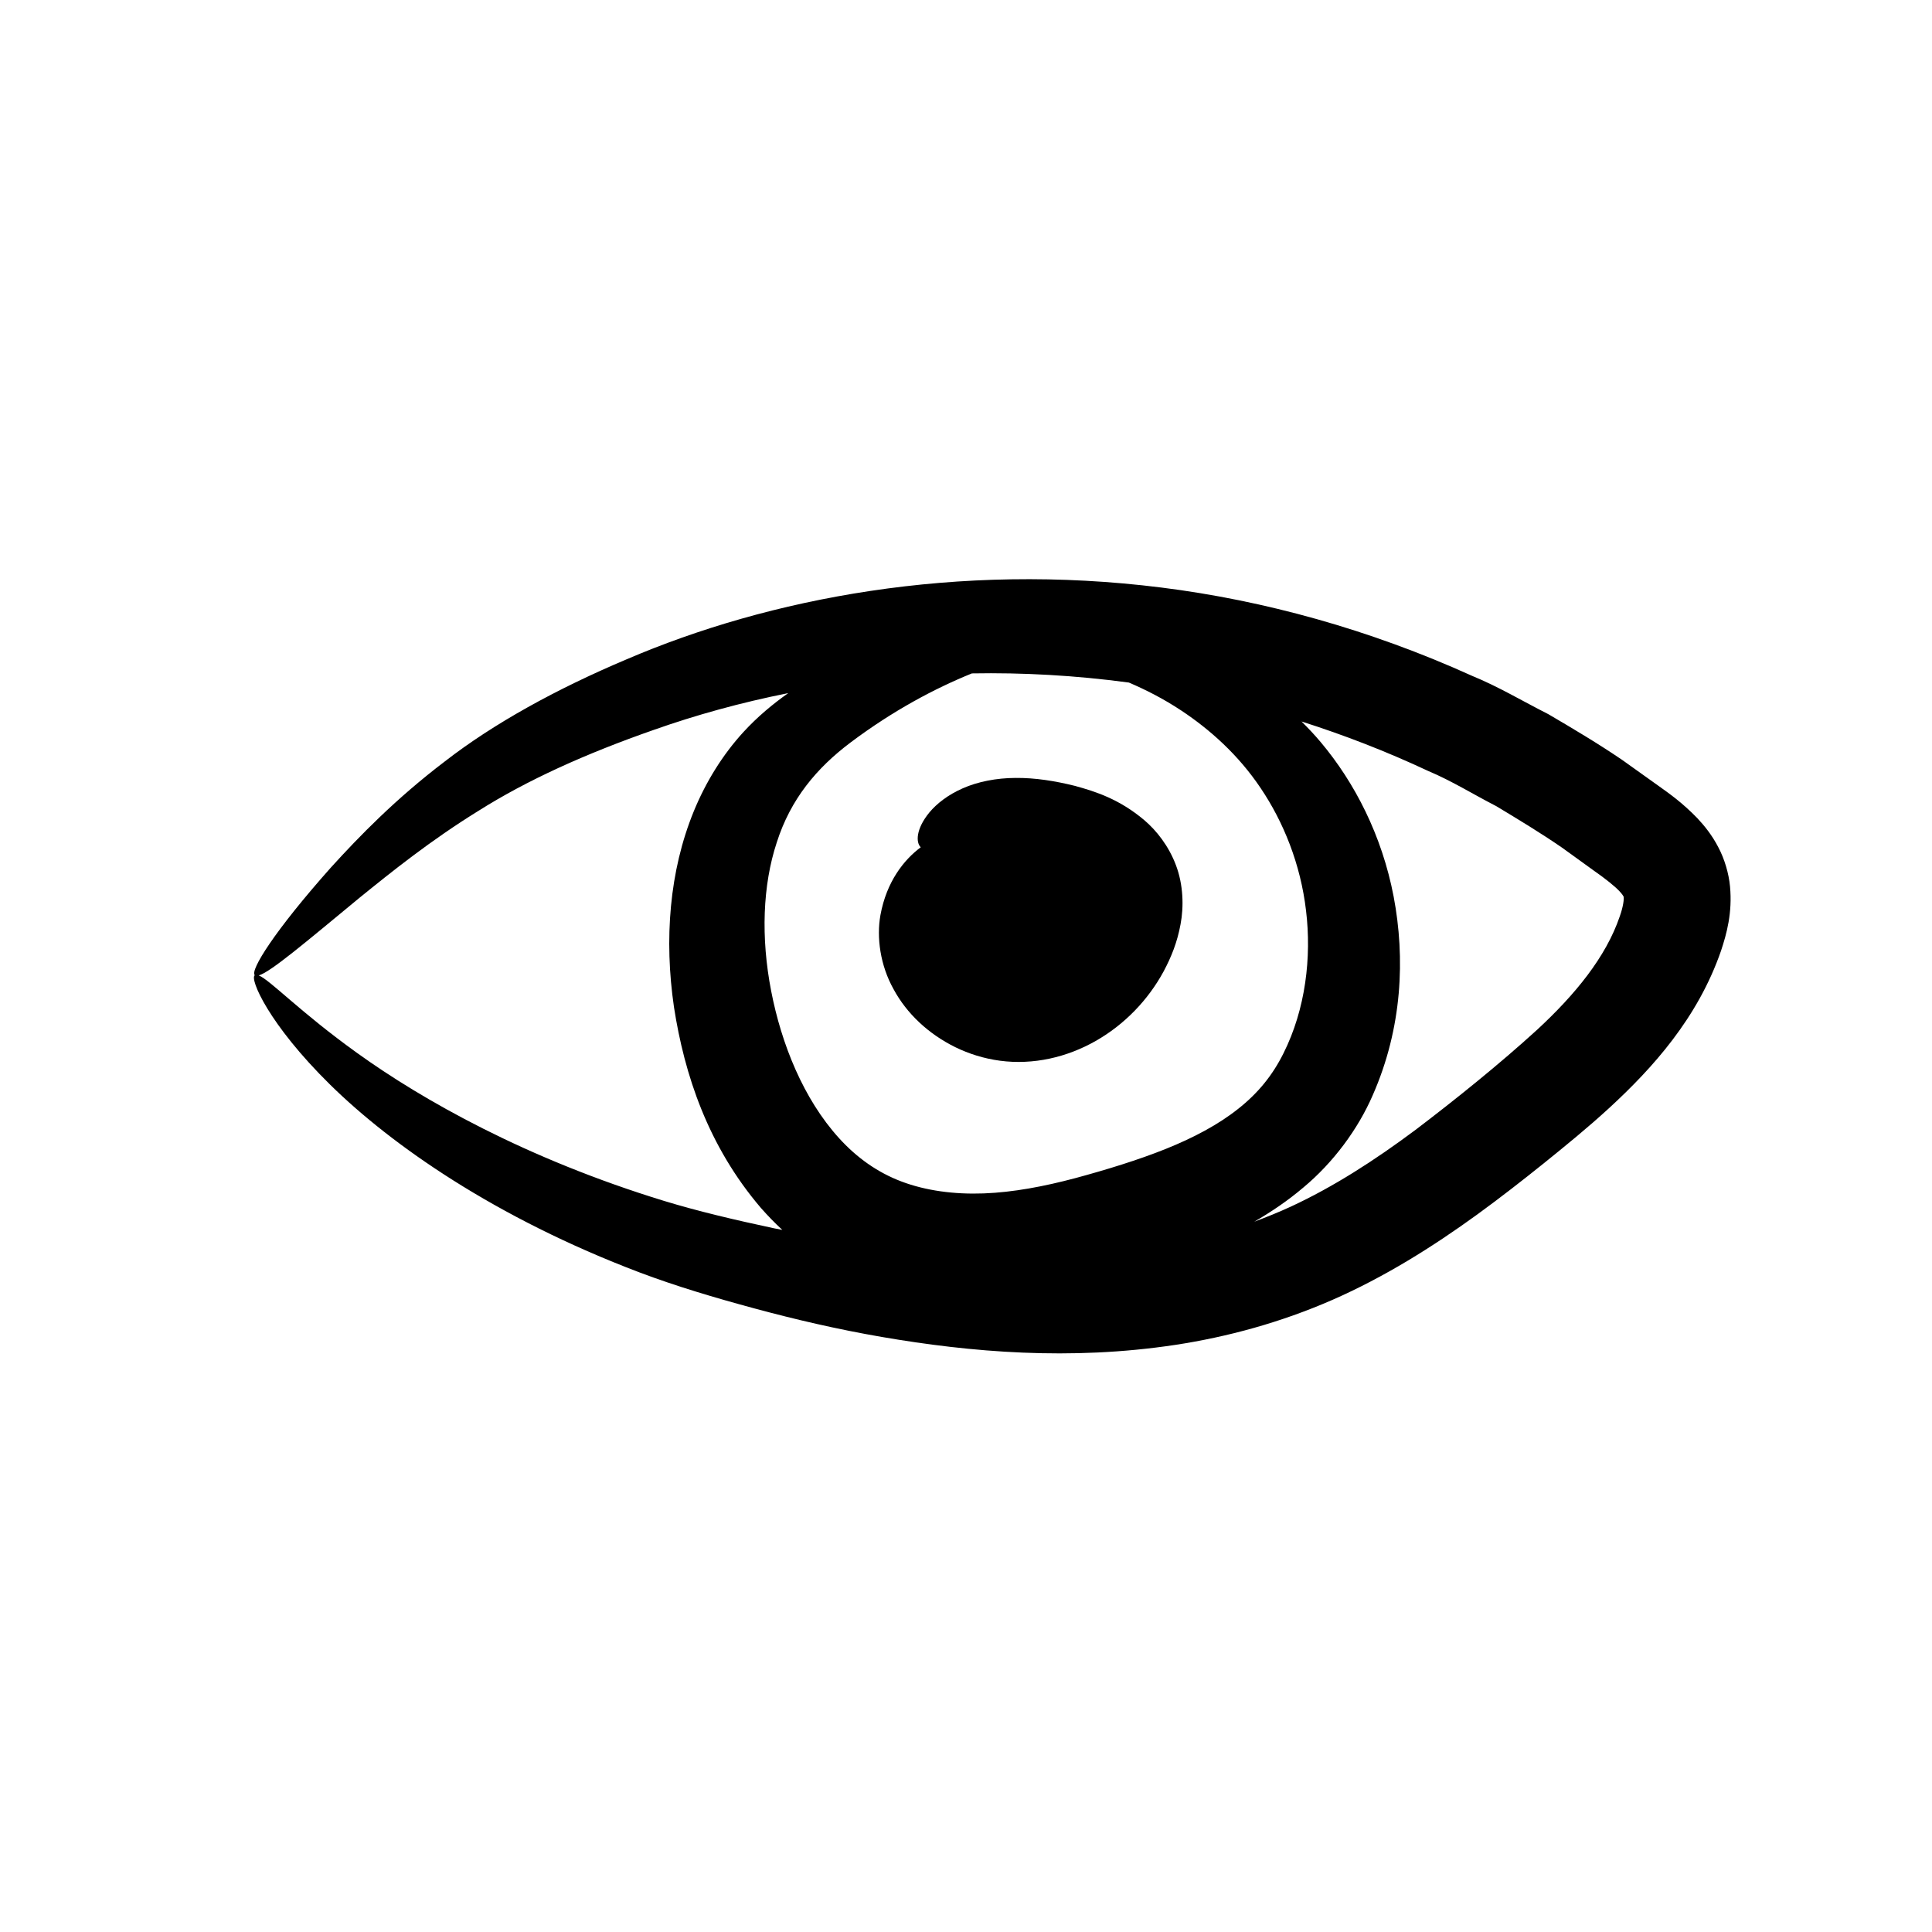
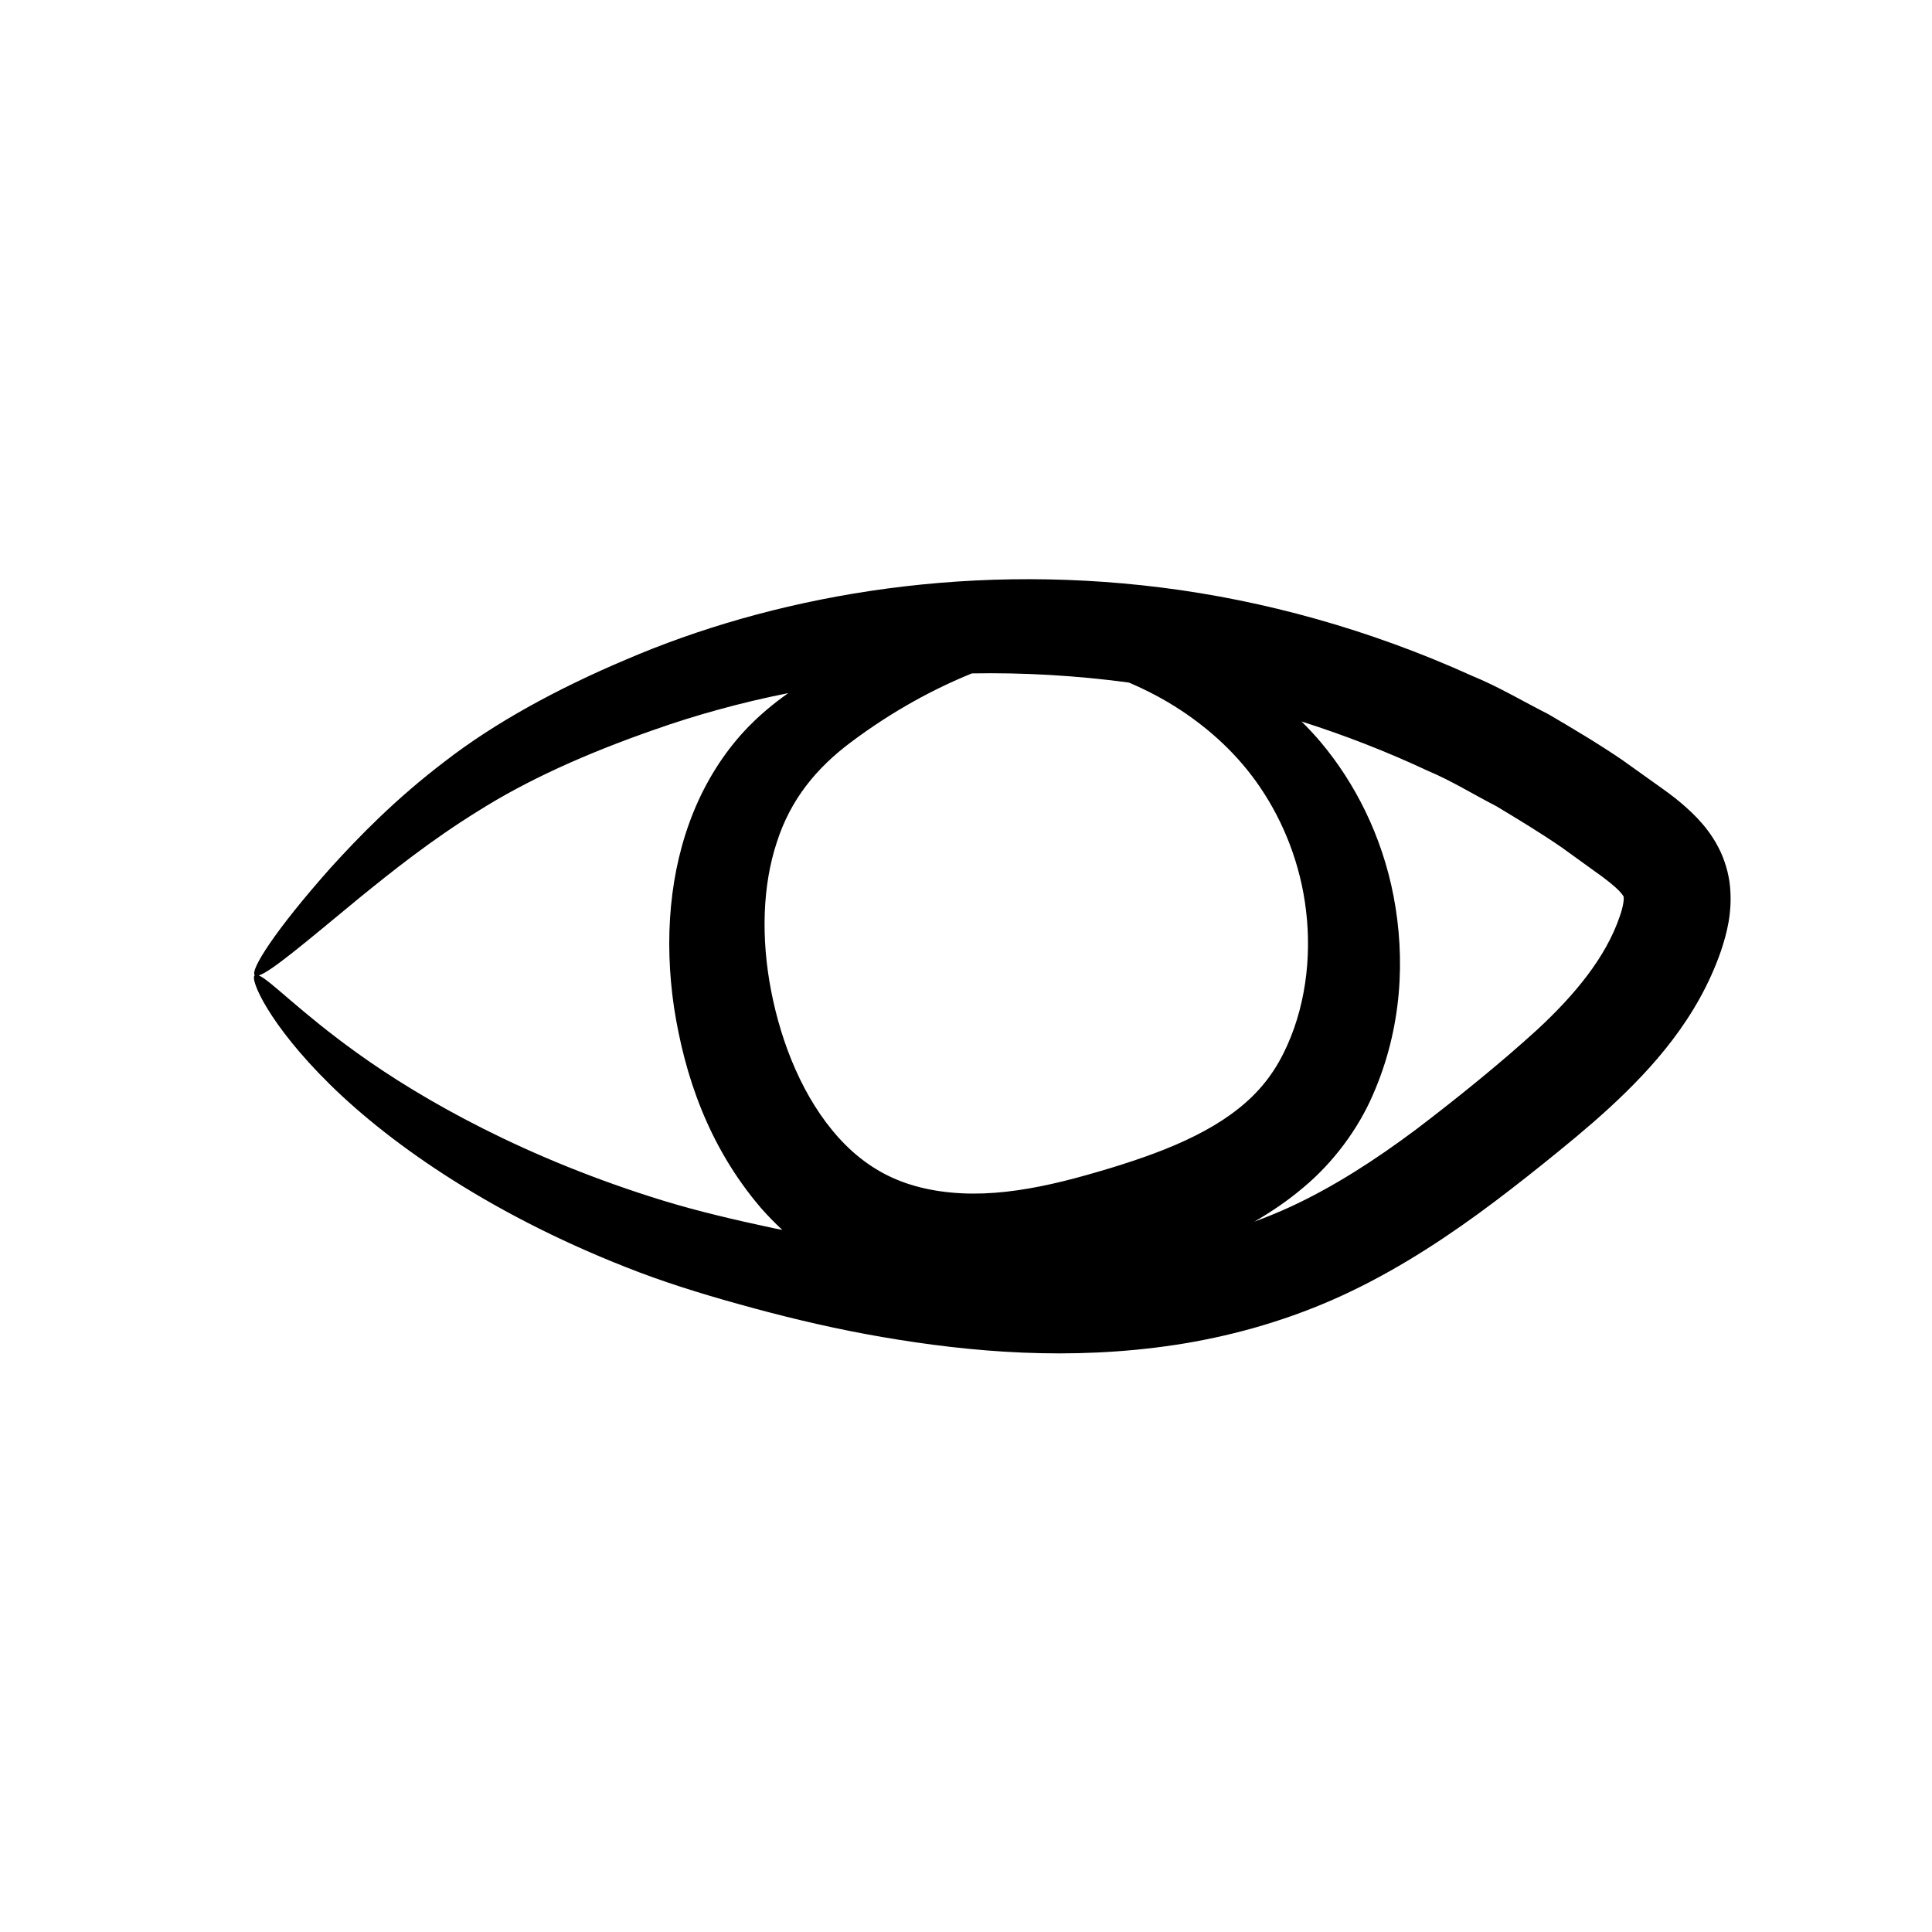
<svg xmlns="http://www.w3.org/2000/svg" fill="#000000" width="800px" height="800px" version="1.1" viewBox="144 144 512 512">
  <g>
    <path d="m599.34 368.47c-1.641-3.16-3.648-5.648-5.566-7.684-3.969-4.086-7.301-6.422-10.383-8.621-3.172-2.266-6.336-4.523-9.488-6.773-6.394-4.348-13.004-8.277-19.562-12.121-6.781-3.434-13.277-7.324-20.195-10.152-27.207-12.324-55.207-20.004-82.297-23.406-54.359-6.844-104.18 2.871-141.79 19.012-18.547 7.828-35.211 17-48.137 27.031-13.031 9.906-22.719 19.871-30.254 28.172-14.922 16.77-21.473 27.27-20.141 28.52-1.43 0.891 3.617 12.93 19.992 29.027 16.266 15.984 43.746 35.25 82 49.742 9.613 3.629 19.93 6.699 30.477 9.543 10.637 2.875 21.863 5.508 33.707 7.547 23.613 4.059 49.898 6.301 77.723 2.106 13.863-2.106 28.02-5.953 41.723-11.953 13.707-6.012 26.449-13.98 38.438-22.684 5.988-4.359 11.816-8.898 17.551-13.504 5.684-4.59 11.543-9.336 17.355-14.676 11.457-10.547 23.43-23.789 29.594-41.625 1.504-4.539 3.039-10.062 2.383-17.082-0.32-3.426-1.469-7.324-3.129-10.418zm-127.23 69.398c-5.258 4.176-11.824 7.66-19.195 10.617-7.293 2.926-15.73 5.512-23.996 7.746-8.223 2.18-16.367 3.742-24.234 4.035-7.844 0.289-15.359-0.73-21.762-3.148-6.336-2.387-11.836-6.289-16.562-11.492-9.453-10.402-15.285-24.977-18-39.027-2.738-14.098-2.262-27.984 1.484-39.328 3.668-11.508 10.594-19.773 19.617-26.547 11.25-8.441 22.316-14.301 32.102-18.266 13.441-0.242 27.359 0.512 41.602 2.426 4.422 1.887 9.141 4.266 13.973 7.473 7.387 4.906 15.004 11.609 20.973 20.535 5.981 8.875 10.562 20.059 12.008 32.473 1.477 12.277-0.102 26.039-5.992 37.785-2.906 5.828-6.707 10.527-12.016 14.719zm-152.14 24.379c-36.551-11.195-63.996-26.73-81.336-39.203-15.152-10.875-23.062-19.348-26.059-20.547 3.125-0.898 12.109-8.531 26.711-20.586 8.469-6.863 18.816-15.195 31.625-23.102 12.75-8.035 28.199-15.051 46.473-21.426 10.949-3.867 22.852-7.18 35.512-9.703-4.055 2.867-8.113 6.215-11.898 10.34-5.434 5.934-9.93 13.133-13.152 21.012-6.473 15.828-7.863 33.918-5.234 51.871 2.762 17.844 8.984 36.754 23.008 53.18 1.773 2.019 3.676 3.981 5.703 5.856-0.727-0.152-1.484-0.277-2.207-0.434-10.395-2.219-20.074-4.492-29.145-7.258zm254.32-80.457c0.094 0.469-0.105 2.453-1.016 5.004-3.688 10.902-11.953 20.879-21.906 30.09-10 9.121-21.543 18.41-32.234 26.535-10.875 8.121-21.84 15.16-33.078 20.359-3.18 1.469-6.414 2.773-9.668 3.984 4.516-2.602 8.895-5.566 12.996-9.047 7.93-6.586 14.512-15.488 18.398-24.465 7.898-17.934 8.617-36.434 5.551-52.633-3.106-16.254-10.348-30.25-19.297-40.902-1.652-1.977-3.375-3.785-5.117-5.516 11.266 3.59 22.5 7.926 33.551 13.109 6.223 2.609 11.996 6.223 18.078 9.344 5.844 3.523 11.754 7.086 17.453 11.016 2.805 2.027 5.621 4.062 8.449 6.106 2.945 2.047 5.594 4.164 6.773 5.461 0.625 0.668 0.938 1.145 1.008 1.305 0.086 0.082-0.023 0.117 0.109 0.07-0.141 0.031-0.027 0.039-0.051 0.18z" />
-     <path d="m447.24 361.34c-6.594-5.559-12.859-7.559-18.371-9.074-5.25-1.309-10.543-2.156-15.715-2.109-5.113 0.016-10.062 1.004-14.008 2.754-3.934 1.719-6.891 4.062-8.828 6.367-3.66 4.453-3.606 8.031-2.309 9.258-4.445 3.301-9.059 9.066-10.688 17.992-1.051 5.879-0.07 13.297 3.5 19.648 3.484 6.445 9.207 11.82 16.34 15.336 3.578 1.746 7.555 3.019 11.852 3.59 4.344 0.586 8.898 0.359 13.137-0.555 8.621-1.84 16.449-6.418 22.539-12.68 3.055-3.141 5.629-6.648 7.676-10.422 2.019-3.781 3.625-7.727 4.496-12.516 0.883-4.652 0.734-10.457-1.215-15.621-1.914-5.117-5.176-9.227-8.406-11.969z" />
  </g>
</svg>